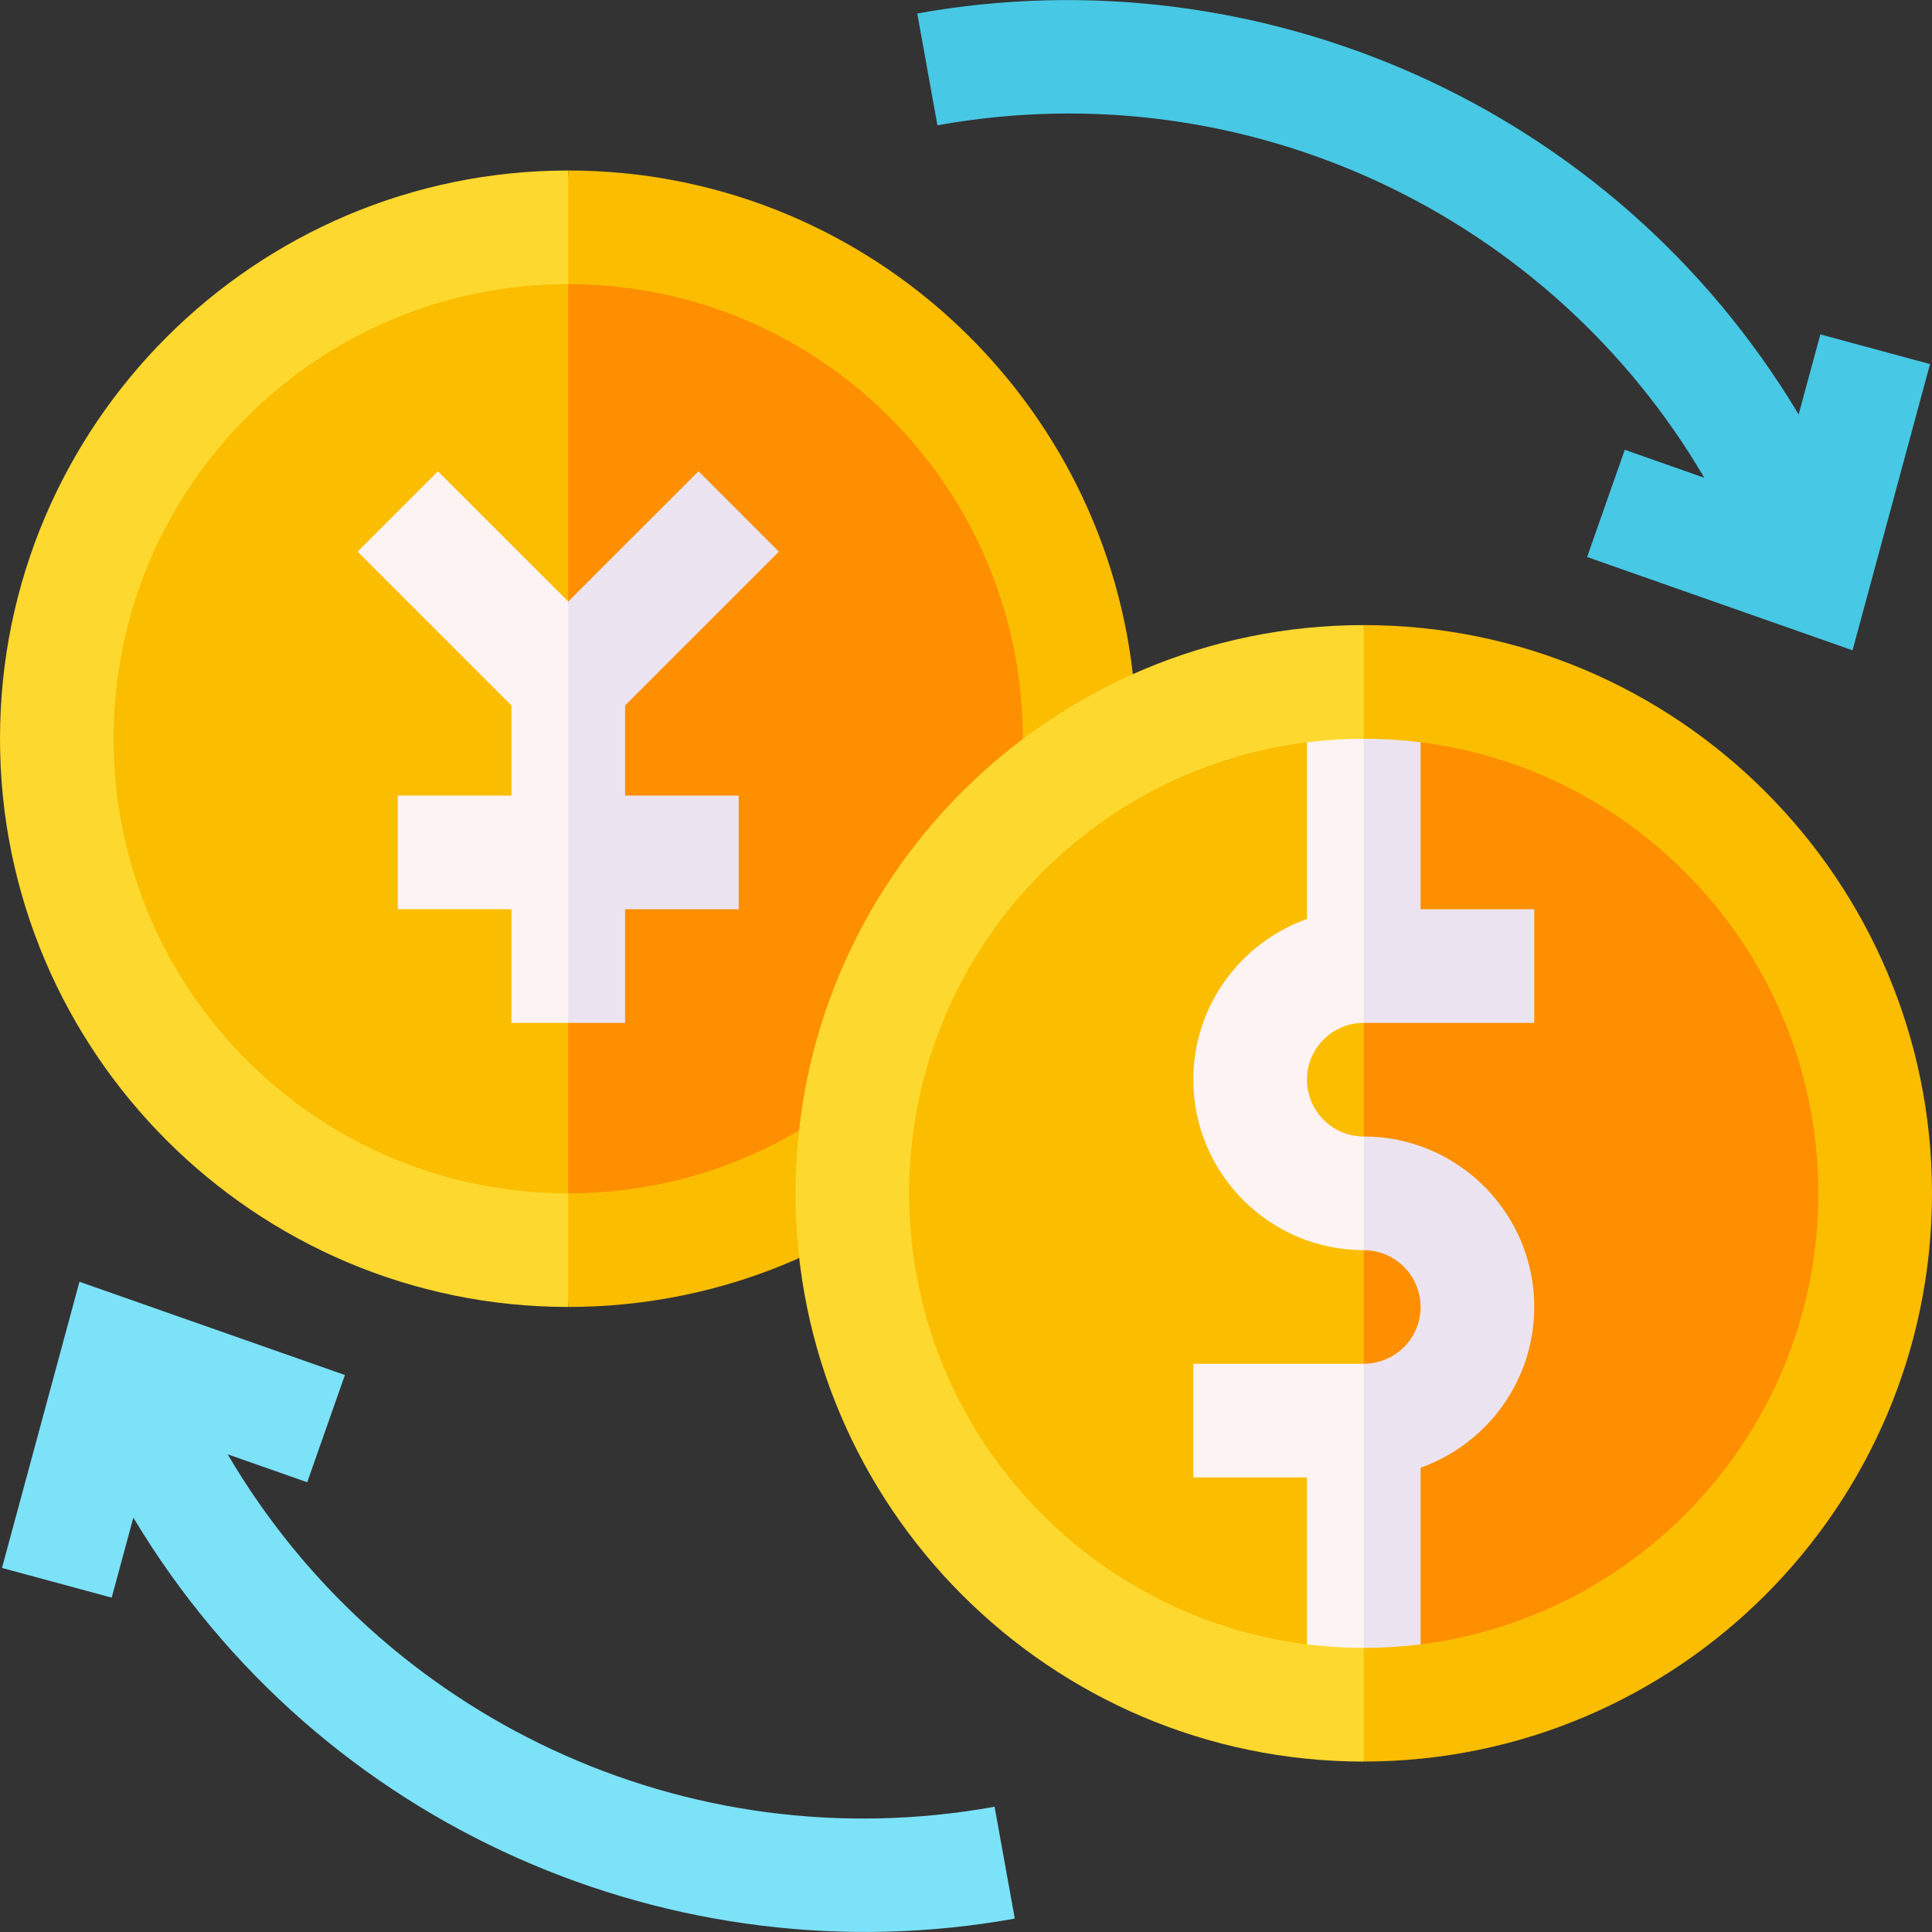
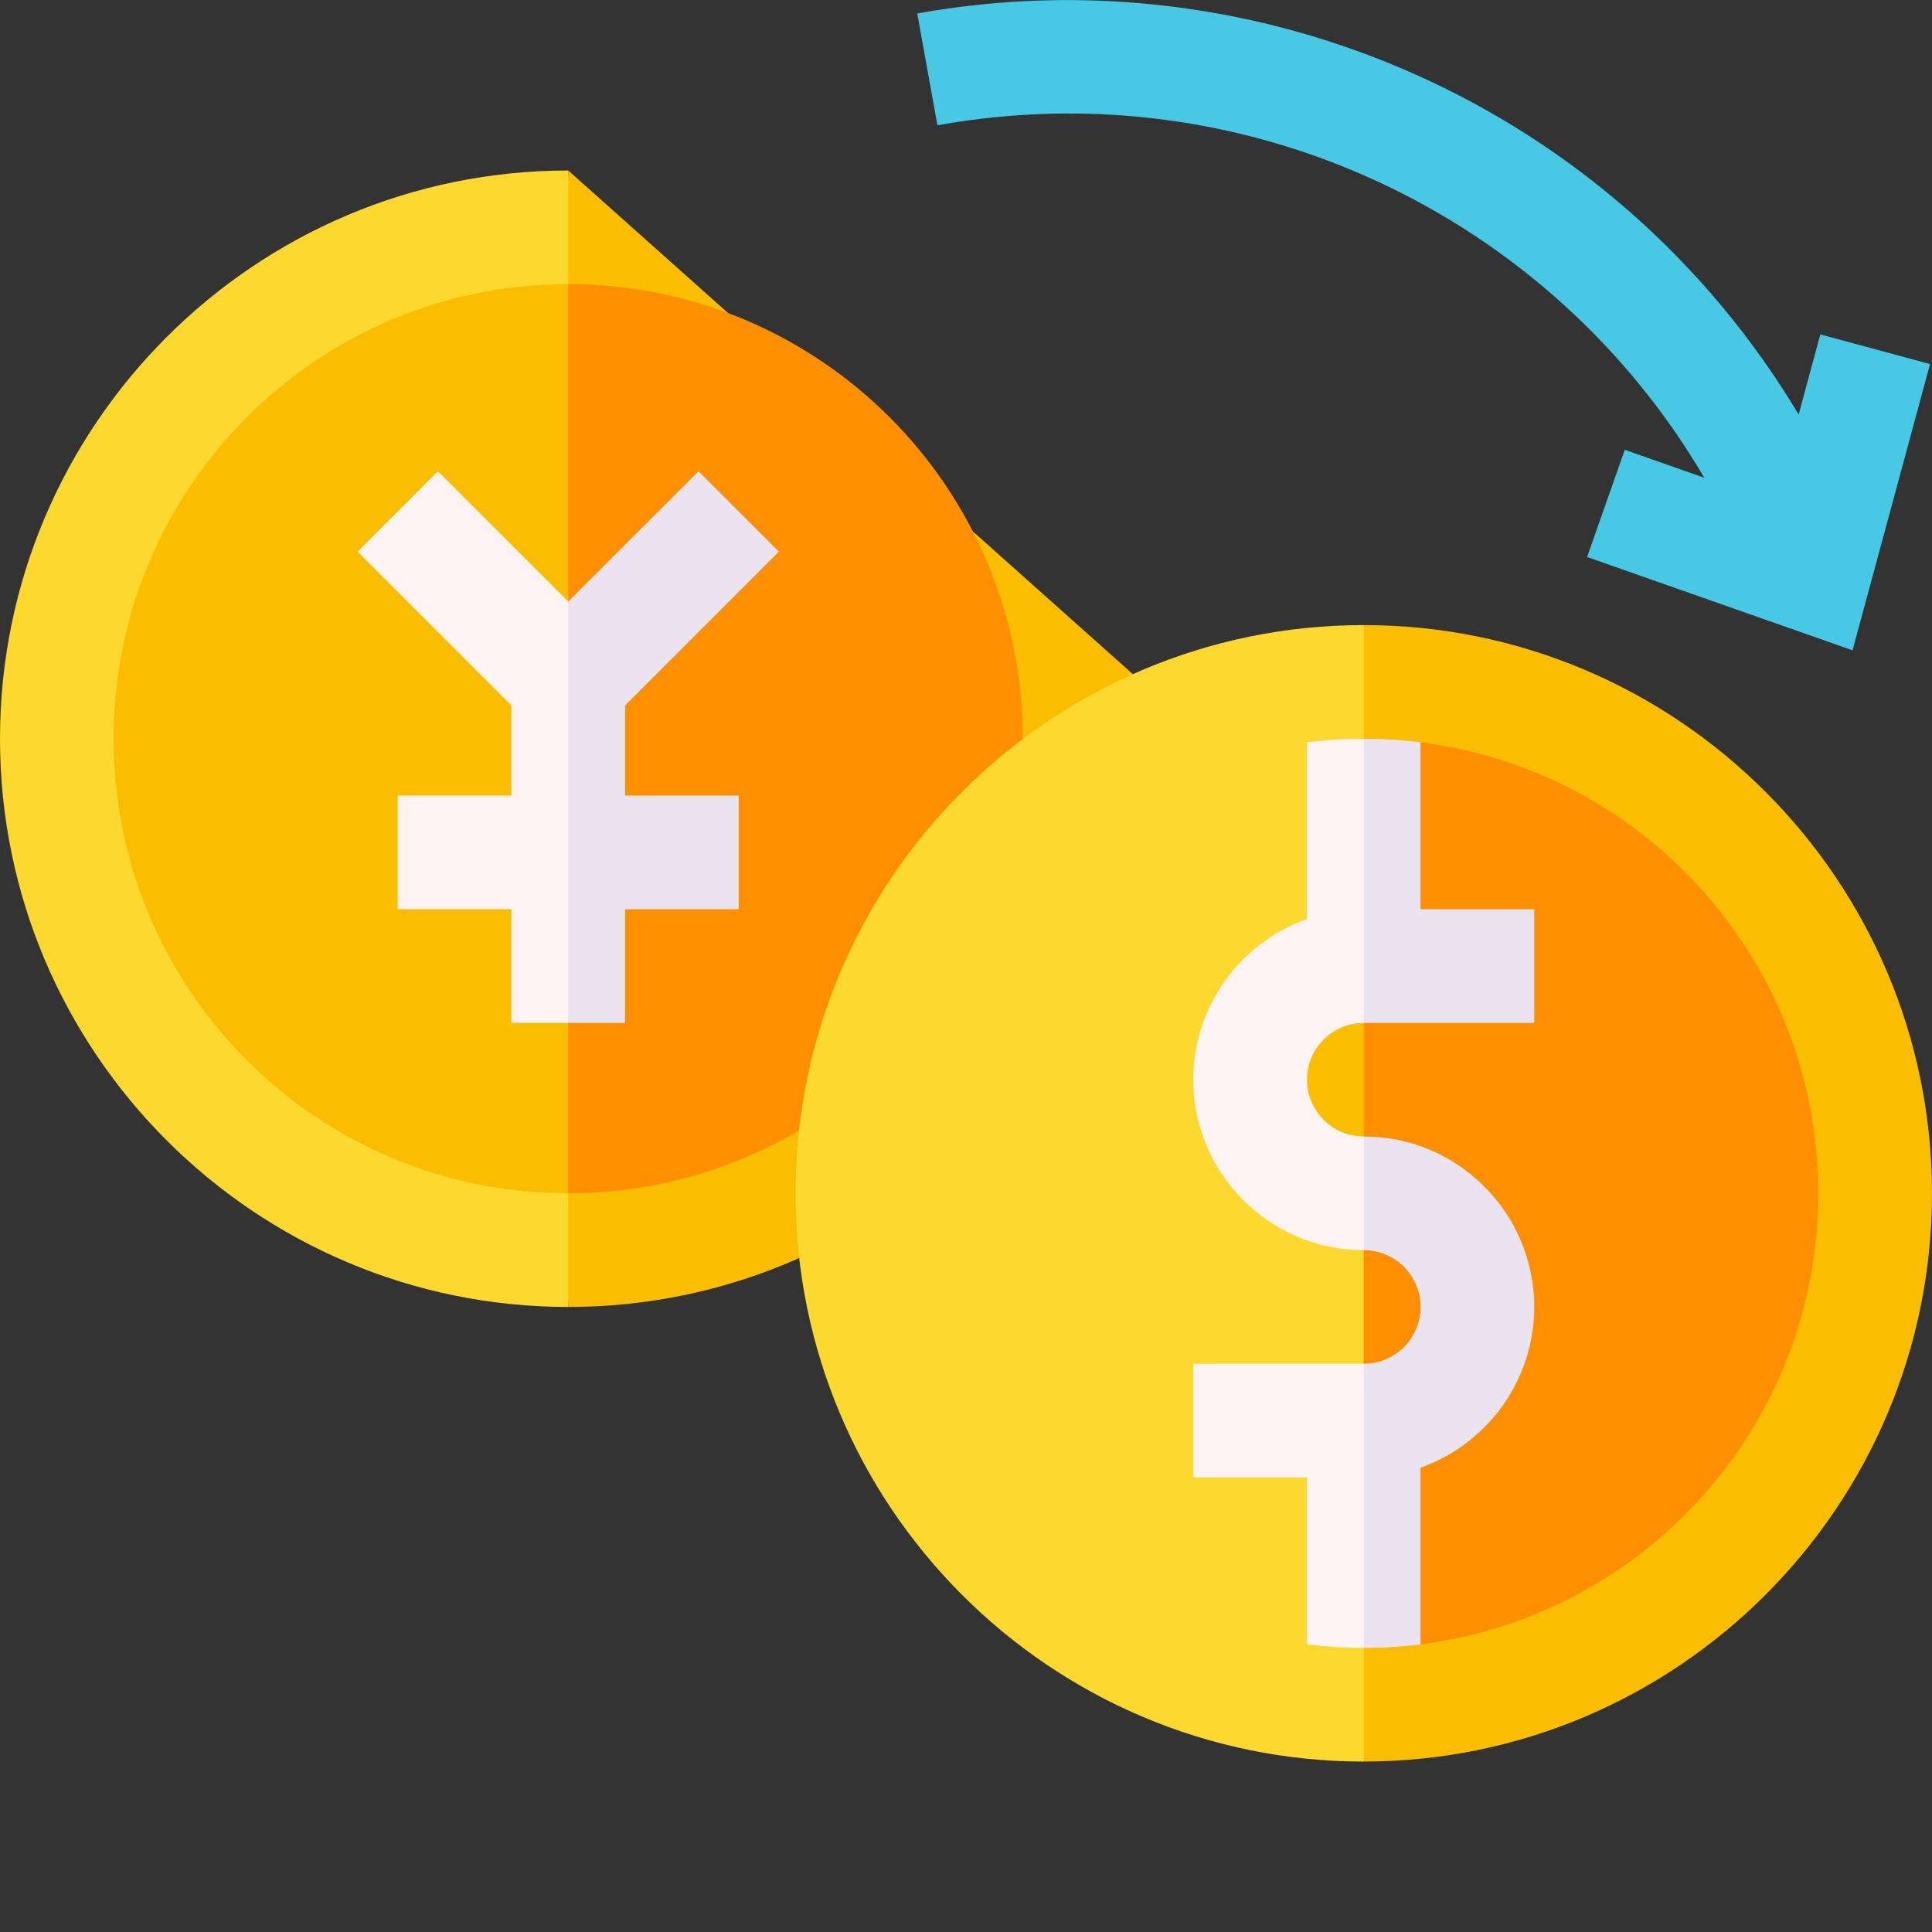
<svg xmlns="http://www.w3.org/2000/svg" width="48" height="48" viewBox="0 0 48 48" fill="none">
  <rect x="0" y="0" width="48" height="48" fill="#333333" stroke="none" />
  <g id="Forex" clip-path="url(#clip0_1_1010)">
    <g id="Group">
      <path id="Vector" d="M0 18.353C0 26.138 6.333 32.471 14.118 32.471L15.059 19.106L14.118 4.236C6.333 4.236 0 10.569 0 18.353Z" fill="#FDD82E" />
-       <path id="Vector_2" d="M14.118 4.236V32.471C16.081 32.471 17.996 32.069 19.765 31.296L19.855 31.251L28.145 16.749C27.346 9.717 21.36 4.236 14.118 4.236Z" fill="#FBBD00" />
-       <path id="Vector_3" d="M24.71 44.888C17.04 46.271 9.49 42.666 5.657 36.132L7.633 36.826L8.569 34.162L1.974 31.845L0.049 38.955L2.775 39.693L3.313 37.705C7.963 45.461 16.816 49.181 25.212 47.667L24.71 44.888Z" fill="#7CE2F8" />
+       <path id="Vector_2" d="M14.118 4.236V32.471C16.081 32.471 17.996 32.069 19.765 31.296L19.855 31.251L28.145 16.749Z" fill="#FBBD00" />
      <path id="Vector_4" d="M45.226 8.308L44.687 10.297C40.07 2.595 31.247 -1.191 22.789 0.335L23.29 3.113C30.959 1.731 38.51 5.335 42.343 11.87L40.367 11.175L39.431 13.839L46.026 16.157L47.951 9.046L45.226 8.308Z" fill="#47C8E4" />
      <path id="Vector_5" d="M2.823 18.354C2.823 24.591 7.88 29.648 14.118 29.648L15.059 18.981L14.118 7.059C7.88 7.059 2.823 12.116 2.823 18.354Z" fill="#FBBD00" />
      <path id="Vector_6" d="M14.118 7.059V29.648C16.21 29.648 18.171 29.078 19.851 28.086L25.412 18.354C25.412 12.116 20.355 7.059 14.118 7.059Z" fill="#FD8F01" />
      <path id="Vector_7" d="M10.88 11.709L8.884 13.705L12.706 17.527V19.766H9.882V22.589H12.706V25.413H14.117L15.059 18.824L14.117 14.945L10.88 11.709Z" fill="#FDF3F3" />
      <path id="Vector_8" d="M15.53 17.527L19.351 13.705L17.355 11.709L14.118 14.945V25.413H15.53V22.589H18.353V19.766H15.53V17.527Z" fill="#EBE4F0" />
      <g id="Group_2">
        <g id="Group_3">
          <path id="Vector_9" d="M19.765 29.648C19.765 37.432 26.098 43.766 33.882 43.766L35.765 28.989L33.882 15.53C26.098 15.53 19.765 21.863 19.765 29.648Z" fill="#FDD82E" />
          <path id="Vector_10" d="M33.882 15.53V43.765C41.667 43.765 48 37.432 48 29.648C48 21.863 41.667 15.53 33.882 15.53Z" fill="#FBBD00" />
          <path id="Vector_11" d="M32.471 26.824C32.471 27.603 33.104 28.236 33.882 28.236L34.824 26.824L33.882 25.412C33.104 25.412 32.471 26.046 32.471 26.824Z" fill="#FBBD00" />
          <path id="Vector_12" d="M35.294 18.442L33.882 25.412V28.236L35.294 40.854C40.858 40.157 45.176 35.397 45.176 29.648C45.176 23.898 40.858 19.139 35.294 18.442Z" fill="#FD8F01" />
-           <path id="Vector_13" d="M32.471 18.442C26.907 19.139 22.588 23.898 22.588 29.648C22.588 35.397 26.907 40.157 32.471 40.854V36.706L33.882 33.883L34.824 32.346L33.882 31.059V28.236L32.941 26.965L33.882 25.412L32.471 18.442Z" fill="#FBBD00" />
          <path id="Vector_14" d="M35.294 32.471C35.294 31.693 34.661 31.059 33.882 31.059V33.883C34.661 33.883 35.294 33.249 35.294 32.471Z" fill="#FD8F01" />
          <path id="Vector_15" d="M29.647 33.883V36.707H32.471V40.854C32.933 40.912 33.404 40.942 33.882 40.942L34.824 36.66L33.882 33.883H29.647Z" fill="#FDF3F3" />
          <path id="Vector_16" d="M32.471 26.824C32.471 26.046 33.104 25.413 33.882 25.413L34.824 22.919L33.882 18.354C33.404 18.354 32.933 18.384 32.471 18.442V22.832C30.827 23.415 29.647 24.984 29.647 26.824C29.647 29.16 31.547 31.06 33.882 31.06L34.824 29.836L33.882 28.236C33.104 28.236 32.471 27.603 32.471 26.824Z" fill="#FDF3F3" />
          <g id="Group_4">
            <path id="Vector_17" d="M35.294 32.471C35.294 33.25 34.661 33.883 33.882 33.883V40.942C34.36 40.942 34.831 40.912 35.294 40.854V36.464C36.937 35.881 38.118 34.312 38.118 32.471C38.118 30.136 36.218 28.236 33.882 28.236V31.059C34.661 31.059 35.294 31.693 35.294 32.471Z" fill="#EBE4F0" />
            <path id="Vector_18" d="M38.118 25.413V22.589H35.294V18.442C34.831 18.384 34.36 18.354 33.882 18.354V25.413H38.118Z" fill="#EBE4F0" />
          </g>
        </g>
      </g>
    </g>
  </g>
  <defs>
    <clipPath id="clip0_1_1010">
      <rect width="48" height="48" fill="white" />
    </clipPath>
  </defs>
</svg>